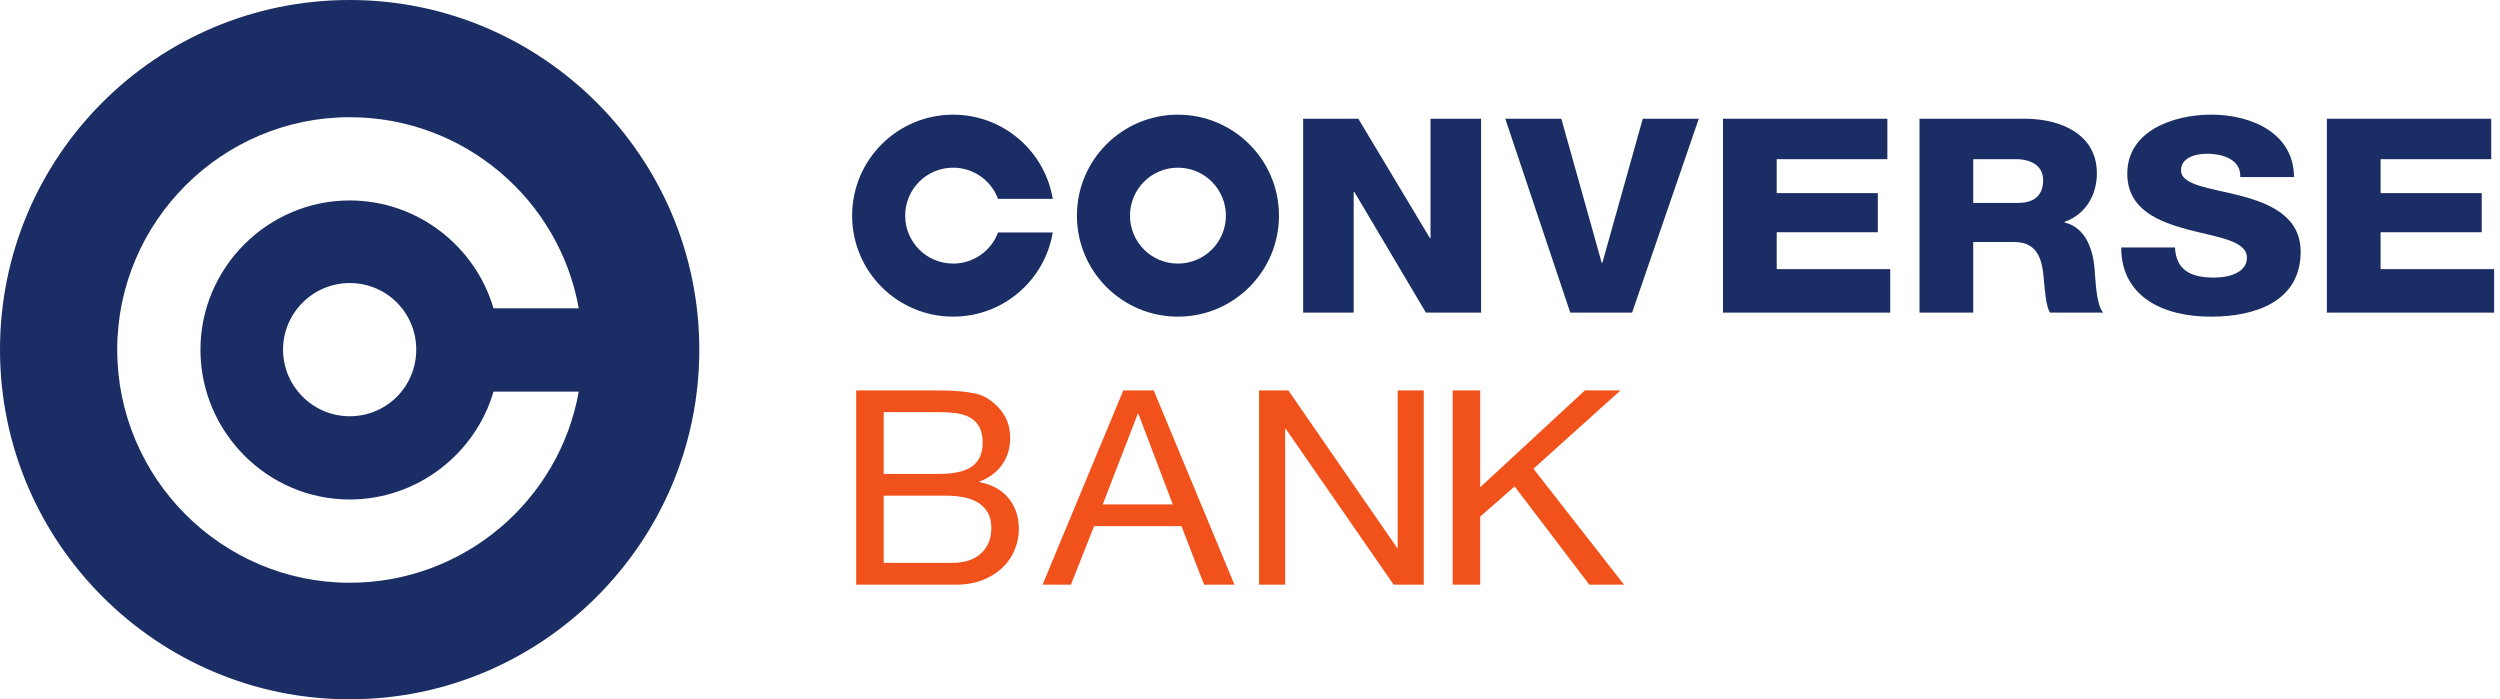
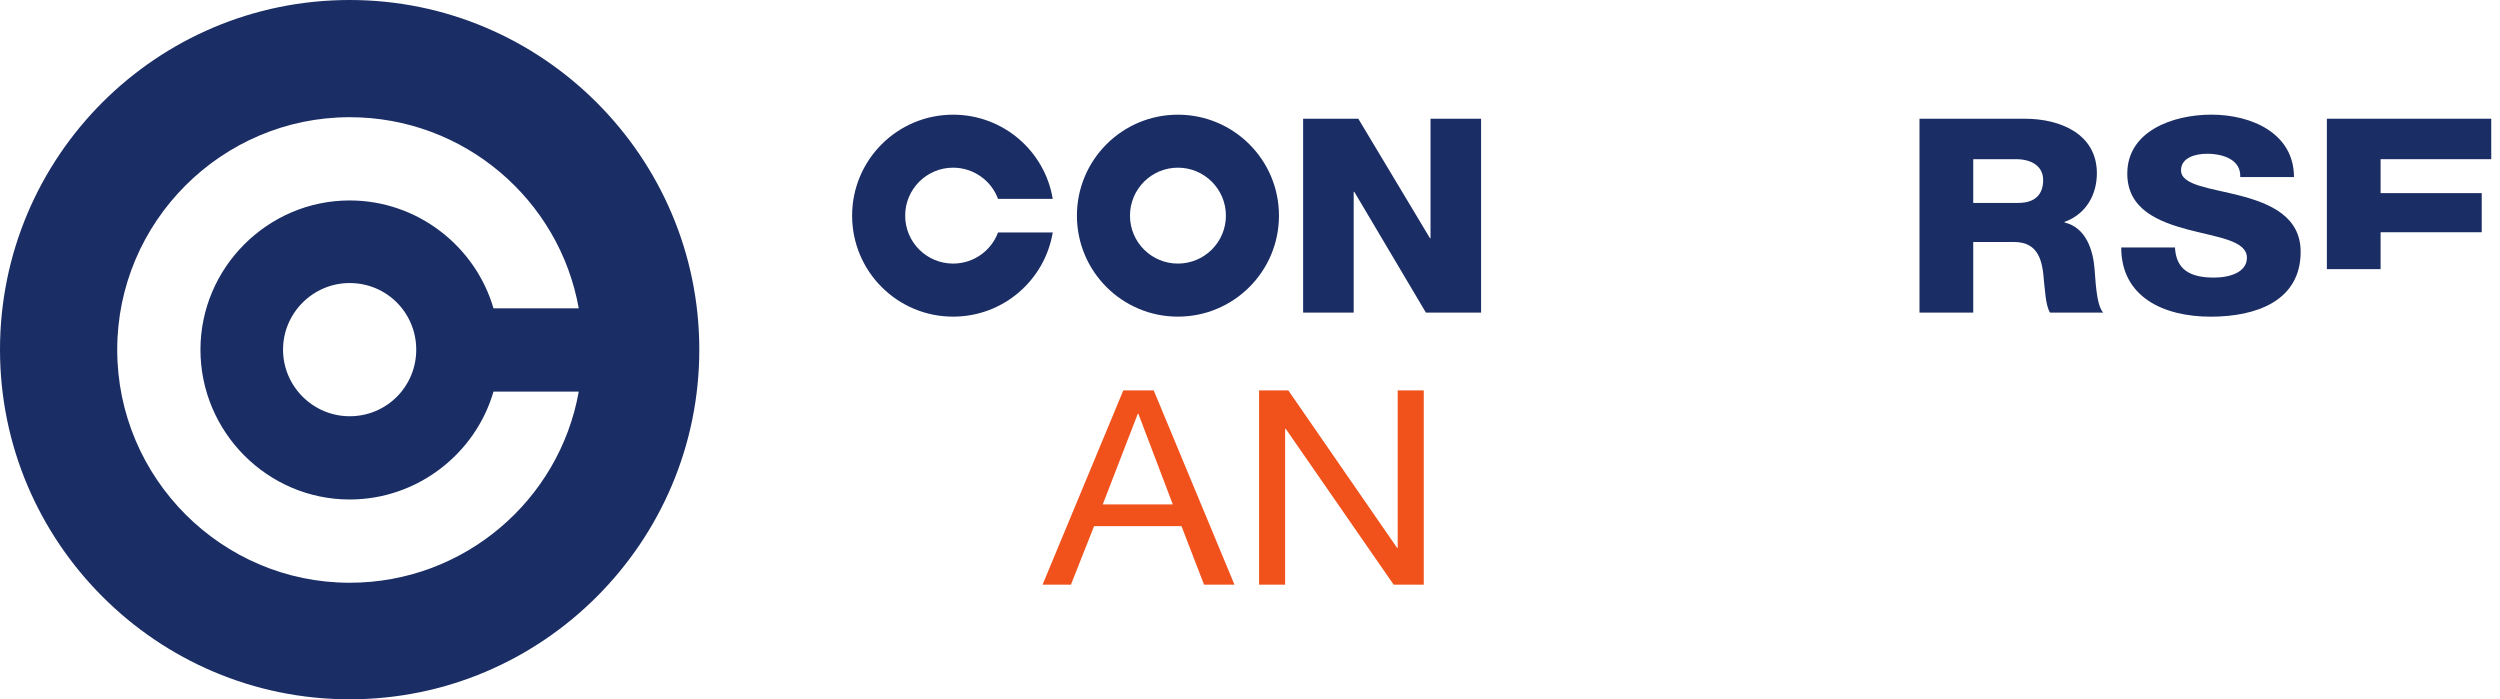
<svg xmlns="http://www.w3.org/2000/svg" width="143" height="40" viewBox="0 0 143 40" fill="none">
-   <path d="M50.546 32.196H54.487C55.171 32.196 55.712 32.018 56.109 31.66C56.506 31.3 56.705 30.816 56.705 30.204C56.705 29.841 56.633 29.54 56.49 29.302C56.346 29.064 56.156 28.874 55.919 28.734C55.681 28.593 55.408 28.495 55.099 28.438C54.79 28.382 54.47 28.352 54.139 28.352H50.546V32.196ZM50.546 27.108H53.692C54.586 27.108 55.229 26.96 55.621 26.664C56.012 26.367 56.208 25.925 56.208 25.333C56.208 24.951 56.142 24.64 56.01 24.408C55.877 24.173 55.695 23.995 55.463 23.87C55.231 23.747 54.964 23.666 54.66 23.629C54.357 23.593 54.034 23.574 53.692 23.574H50.546V27.108ZM48.974 22.33H53.261C53.526 22.33 53.802 22.333 54.089 22.339C54.376 22.344 54.66 22.358 54.942 22.384C55.223 22.411 55.491 22.45 55.745 22.501C55.998 22.554 56.214 22.631 56.39 22.735C56.777 22.952 57.105 23.257 57.376 23.645C57.646 24.034 57.781 24.505 57.781 25.053C57.781 25.645 57.626 26.156 57.318 26.586C57.008 27.016 56.578 27.337 56.026 27.543V27.575C56.755 27.719 57.312 28.031 57.698 28.509C58.084 28.985 58.278 29.566 58.278 30.252C58.278 30.655 58.2 31.05 58.046 31.434C57.891 31.819 57.662 32.157 57.359 32.453C57.055 32.749 56.68 32.987 56.233 33.169C55.786 33.35 55.27 33.442 54.685 33.442H48.974V22.33Z" fill="#F1511B" />
  <path d="M63.078 28.851H67.084L65.115 23.669H65.081L63.078 28.851ZM64.254 22.33H65.992L70.611 33.442H68.872L67.581 30.095H62.581L61.257 33.442H59.635L64.254 22.33Z" fill="#F1511B" />
  <path d="M72.019 22.33H73.691L79.915 31.341H79.948V22.33H81.439V33.442H79.717L73.542 24.524H73.509V33.442H72.019V22.33Z" fill="#F1511B" />
-   <path d="M83.093 22.33H84.667V27.871L90.659 22.33H92.695L87.712 26.812L92.894 33.442H90.907L86.635 27.823L84.667 29.55V33.442H83.093V22.33Z" fill="#F1511B" />
  <path d="M74.539 6.791H77.695L81.794 13.626H81.826V6.791H84.718V17.882H81.563L77.464 10.97H77.431V17.882H74.539V6.791Z" fill="#1A2D64" />
-   <path d="M93.356 17.882H89.819L86.102 6.791H89.307L91.62 15.039H91.653L93.967 6.791H97.171L93.356 17.882Z" fill="#1A2D64" />
-   <path d="M98.555 6.791H107.957V9.105H101.628V11.047H107.411V13.284H101.628V15.395H108.121V17.882H98.555V6.791Z" fill="#1A2D64" />
  <path d="M112.869 11.606H115.447C116.371 11.606 116.868 11.156 116.868 10.302C116.868 9.479 116.173 9.105 115.313 9.105H112.869V11.606ZM109.795 6.791H115.81C117.876 6.791 119.941 7.676 119.941 9.912C119.941 11.109 119.345 12.242 118.091 12.693V12.725C119.33 13.019 119.726 14.323 119.809 15.381C119.858 15.862 119.892 17.447 120.304 17.882H117.264C117 17.492 116.966 16.437 116.917 16.111C116.834 14.992 116.653 13.842 115.199 13.842H112.869V17.882H109.795V6.791Z" fill="#1A2D64" />
  <path d="M124.408 14.154C124.475 15.458 125.317 15.878 126.639 15.878C127.564 15.878 128.523 15.566 128.523 14.743C128.523 13.751 126.836 13.578 125.136 13.128C123.467 12.679 121.681 11.979 121.681 9.93C121.681 7.506 124.275 6.558 126.489 6.558C128.821 6.558 131.216 7.645 131.216 10.13H128.142C128.192 9.136 127.168 8.795 126.242 8.795C125.581 8.795 124.755 9.013 124.755 9.743C124.755 10.612 126.457 10.753 128.176 11.202C129.878 11.653 131.597 12.397 131.597 14.403C131.597 17.214 129.052 18.114 126.457 18.114C123.763 18.114 121.334 16.995 121.334 14.154H124.408Z" fill="#1A2D64" />
-   <path d="M133.097 6.791H142.499V9.105H136.17V11.047H141.955V13.284H136.17V15.395H142.665V17.882H133.097V6.791Z" fill="#1A2D64" />
+   <path d="M133.097 6.791H142.499V9.105H136.17V11.047H141.955V13.284H136.17V15.395H142.665H133.097V6.791Z" fill="#1A2D64" />
  <path d="M67.376 15.077C65.861 15.077 64.635 13.851 64.635 12.335C64.635 10.819 65.861 9.591 67.376 9.591C68.892 9.591 70.122 10.819 70.122 12.335C70.122 13.851 68.892 15.077 67.376 15.077ZM67.376 6.56C64.186 6.56 61.6 9.145 61.6 12.335C61.6 15.527 64.186 18.112 67.376 18.112C70.567 18.112 73.157 15.527 73.157 12.335C73.157 9.145 70.567 6.56 67.376 6.56Z" fill="#1A2D64" />
  <path d="M54.518 15.077C53.002 15.077 51.776 13.851 51.776 12.335C51.776 10.819 53.002 9.591 54.518 9.591C55.694 9.591 56.702 10.333 57.087 11.374H60.217C59.761 8.639 57.383 6.56 54.518 6.56C51.327 6.56 48.741 9.145 48.741 12.335C48.741 15.527 51.327 18.112 54.518 18.112C57.383 18.112 59.761 16.031 60.217 13.297H57.087C56.702 14.339 55.694 15.077 54.518 15.077Z" fill="#1A2D64" />
  <path d="M23.809 20C23.809 22.096 22.133 23.809 20 23.809C17.905 23.809 16.19 22.096 16.19 20C16.19 17.904 17.905 16.19 20 16.19C22.133 16.19 23.809 17.904 23.809 20ZM20 11.466C15.314 11.466 11.466 15.314 11.466 20C11.466 24.723 15.314 28.571 20 28.571C23.886 28.571 27.2 25.943 28.228 22.4H33.105C32 28.61 26.552 33.333 20 33.333C12.686 33.333 6.705 27.353 6.705 20C6.705 12.686 12.686 6.704 20 6.704C26.552 6.704 32 11.429 33.105 17.638H28.228C27.2 14.096 23.886 11.466 20 11.466ZM34.133 5.867C30.514 2.247 25.524 1.05033e-06 20 1.05033e-06C8.952 1.05033e-06 0 8.953 0 20C0 25.523 2.248 30.515 5.867 34.133C9.486 37.753 14.476 40 20 40C25.524 40 30.514 37.753 34.133 34.133C37.752 30.515 40 25.523 40 20C40 14.477 37.752 9.485 34.133 5.867Z" fill="#1A2D64" />
</svg>